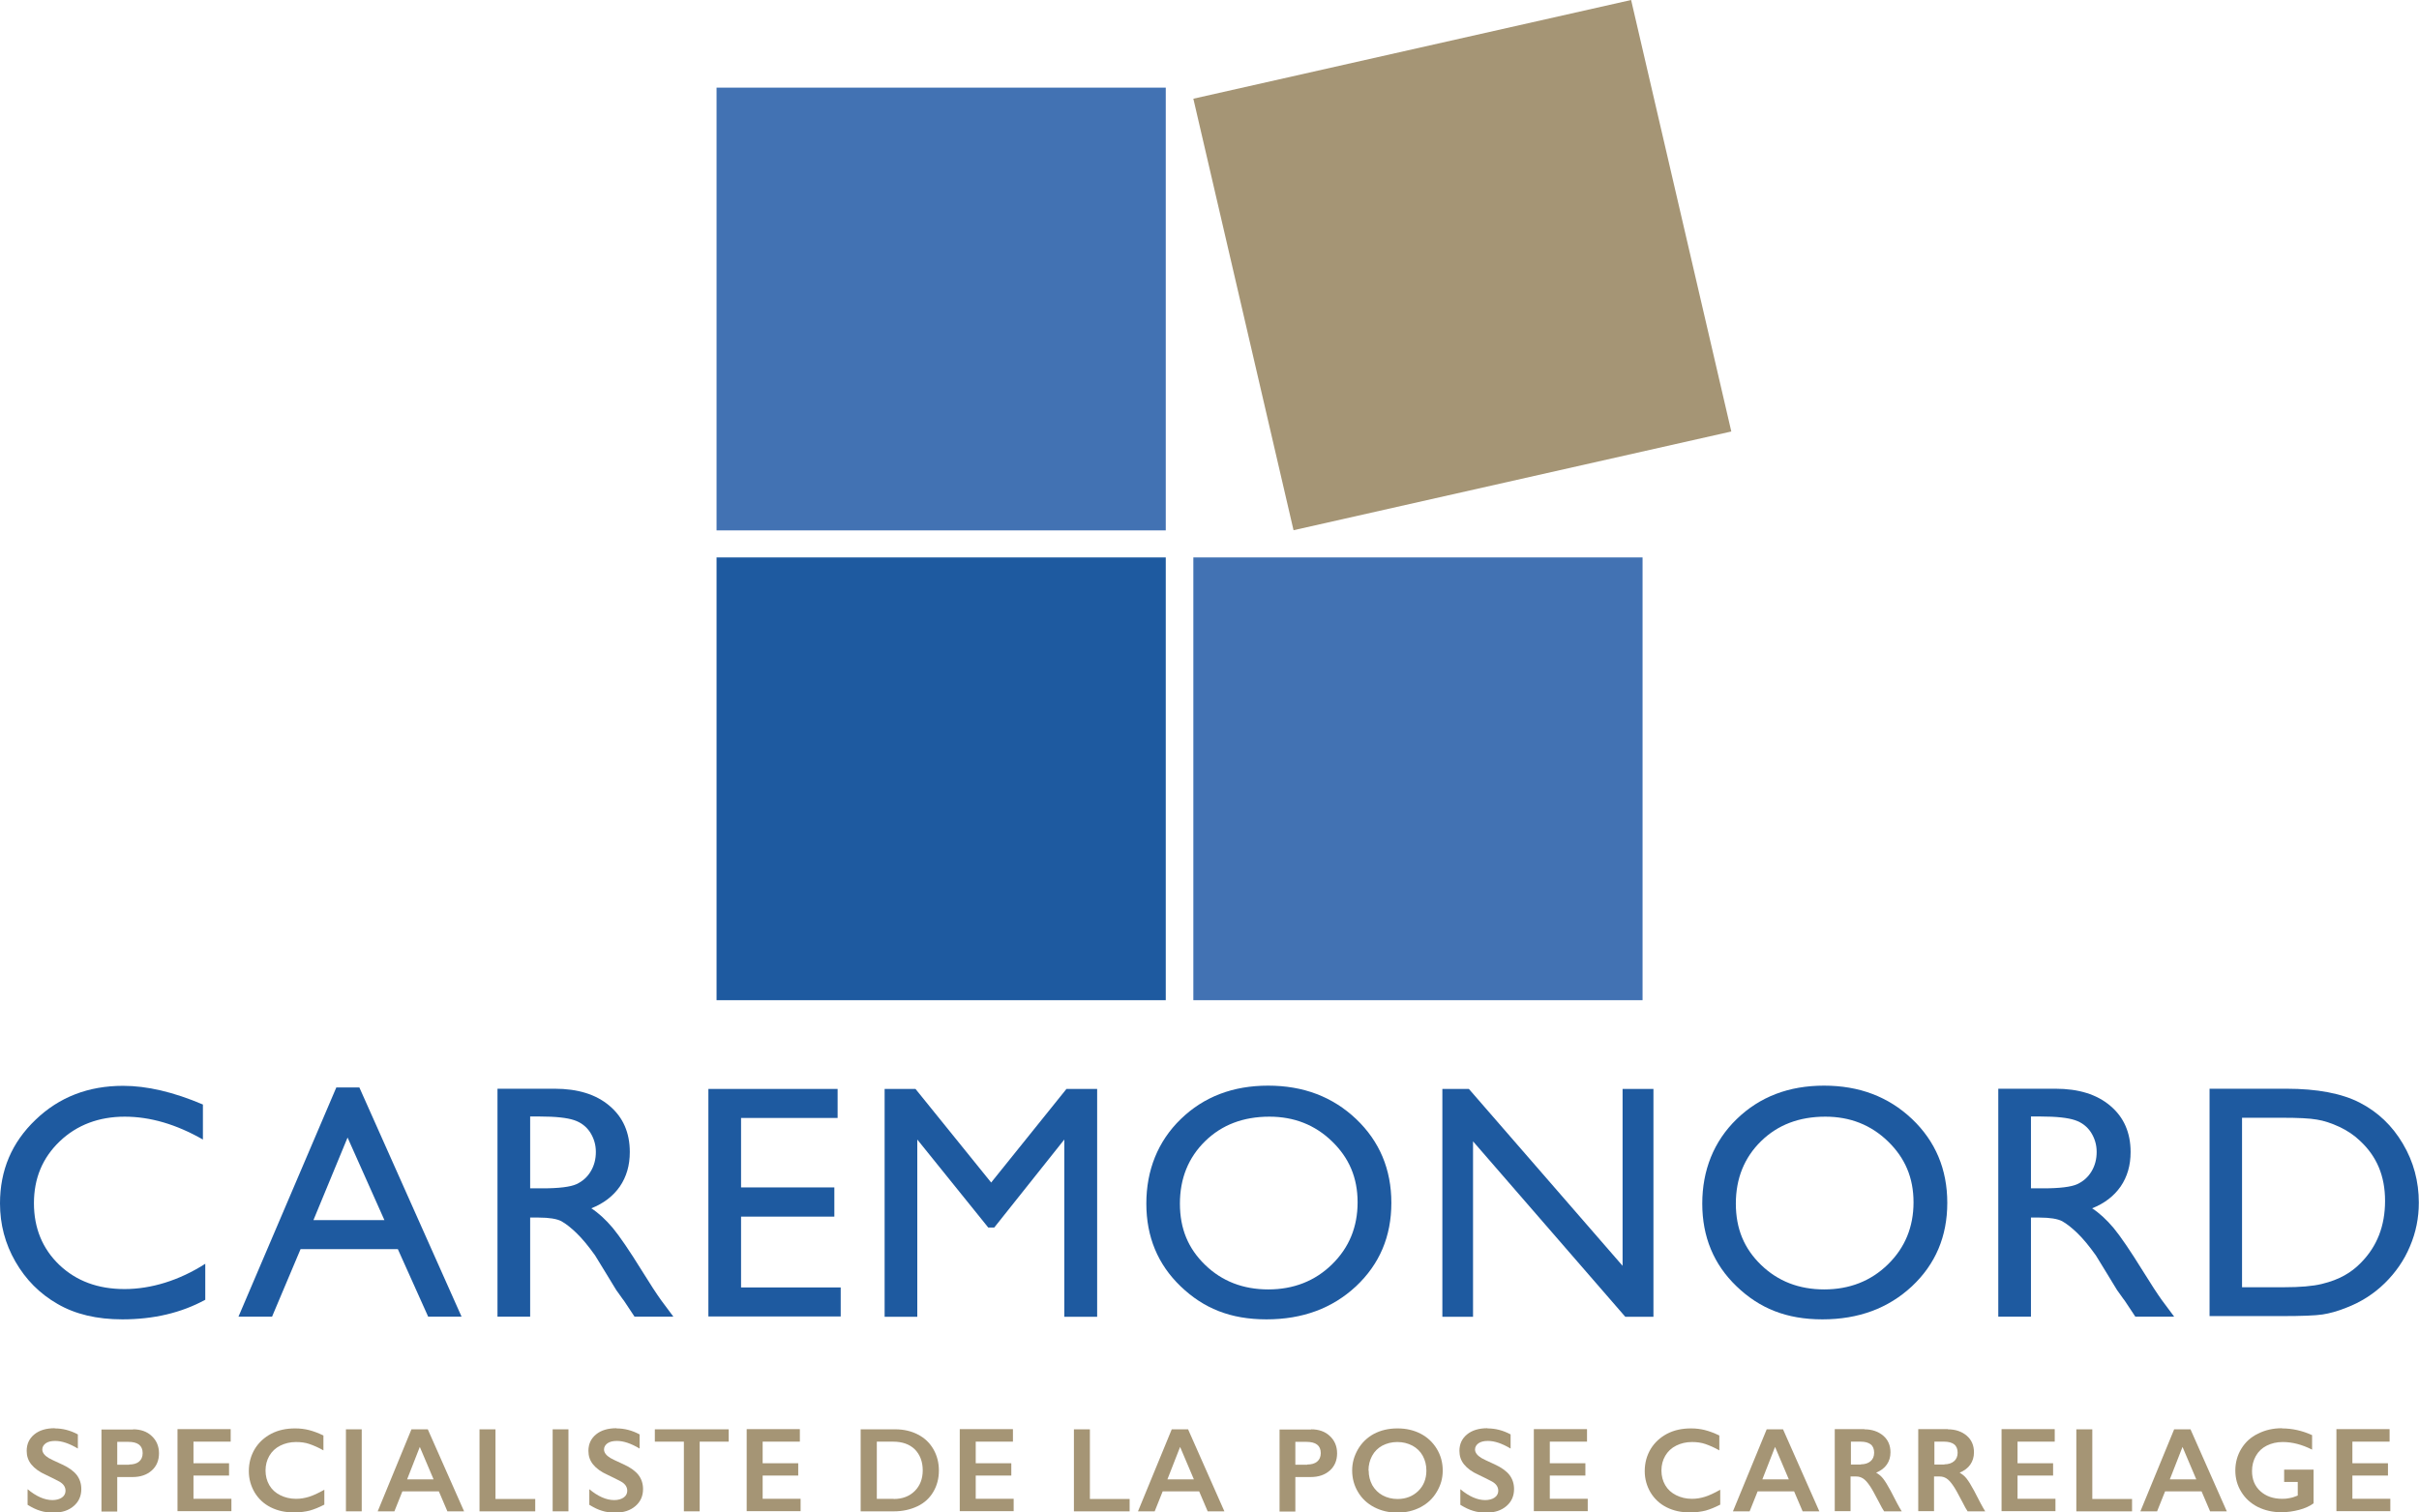
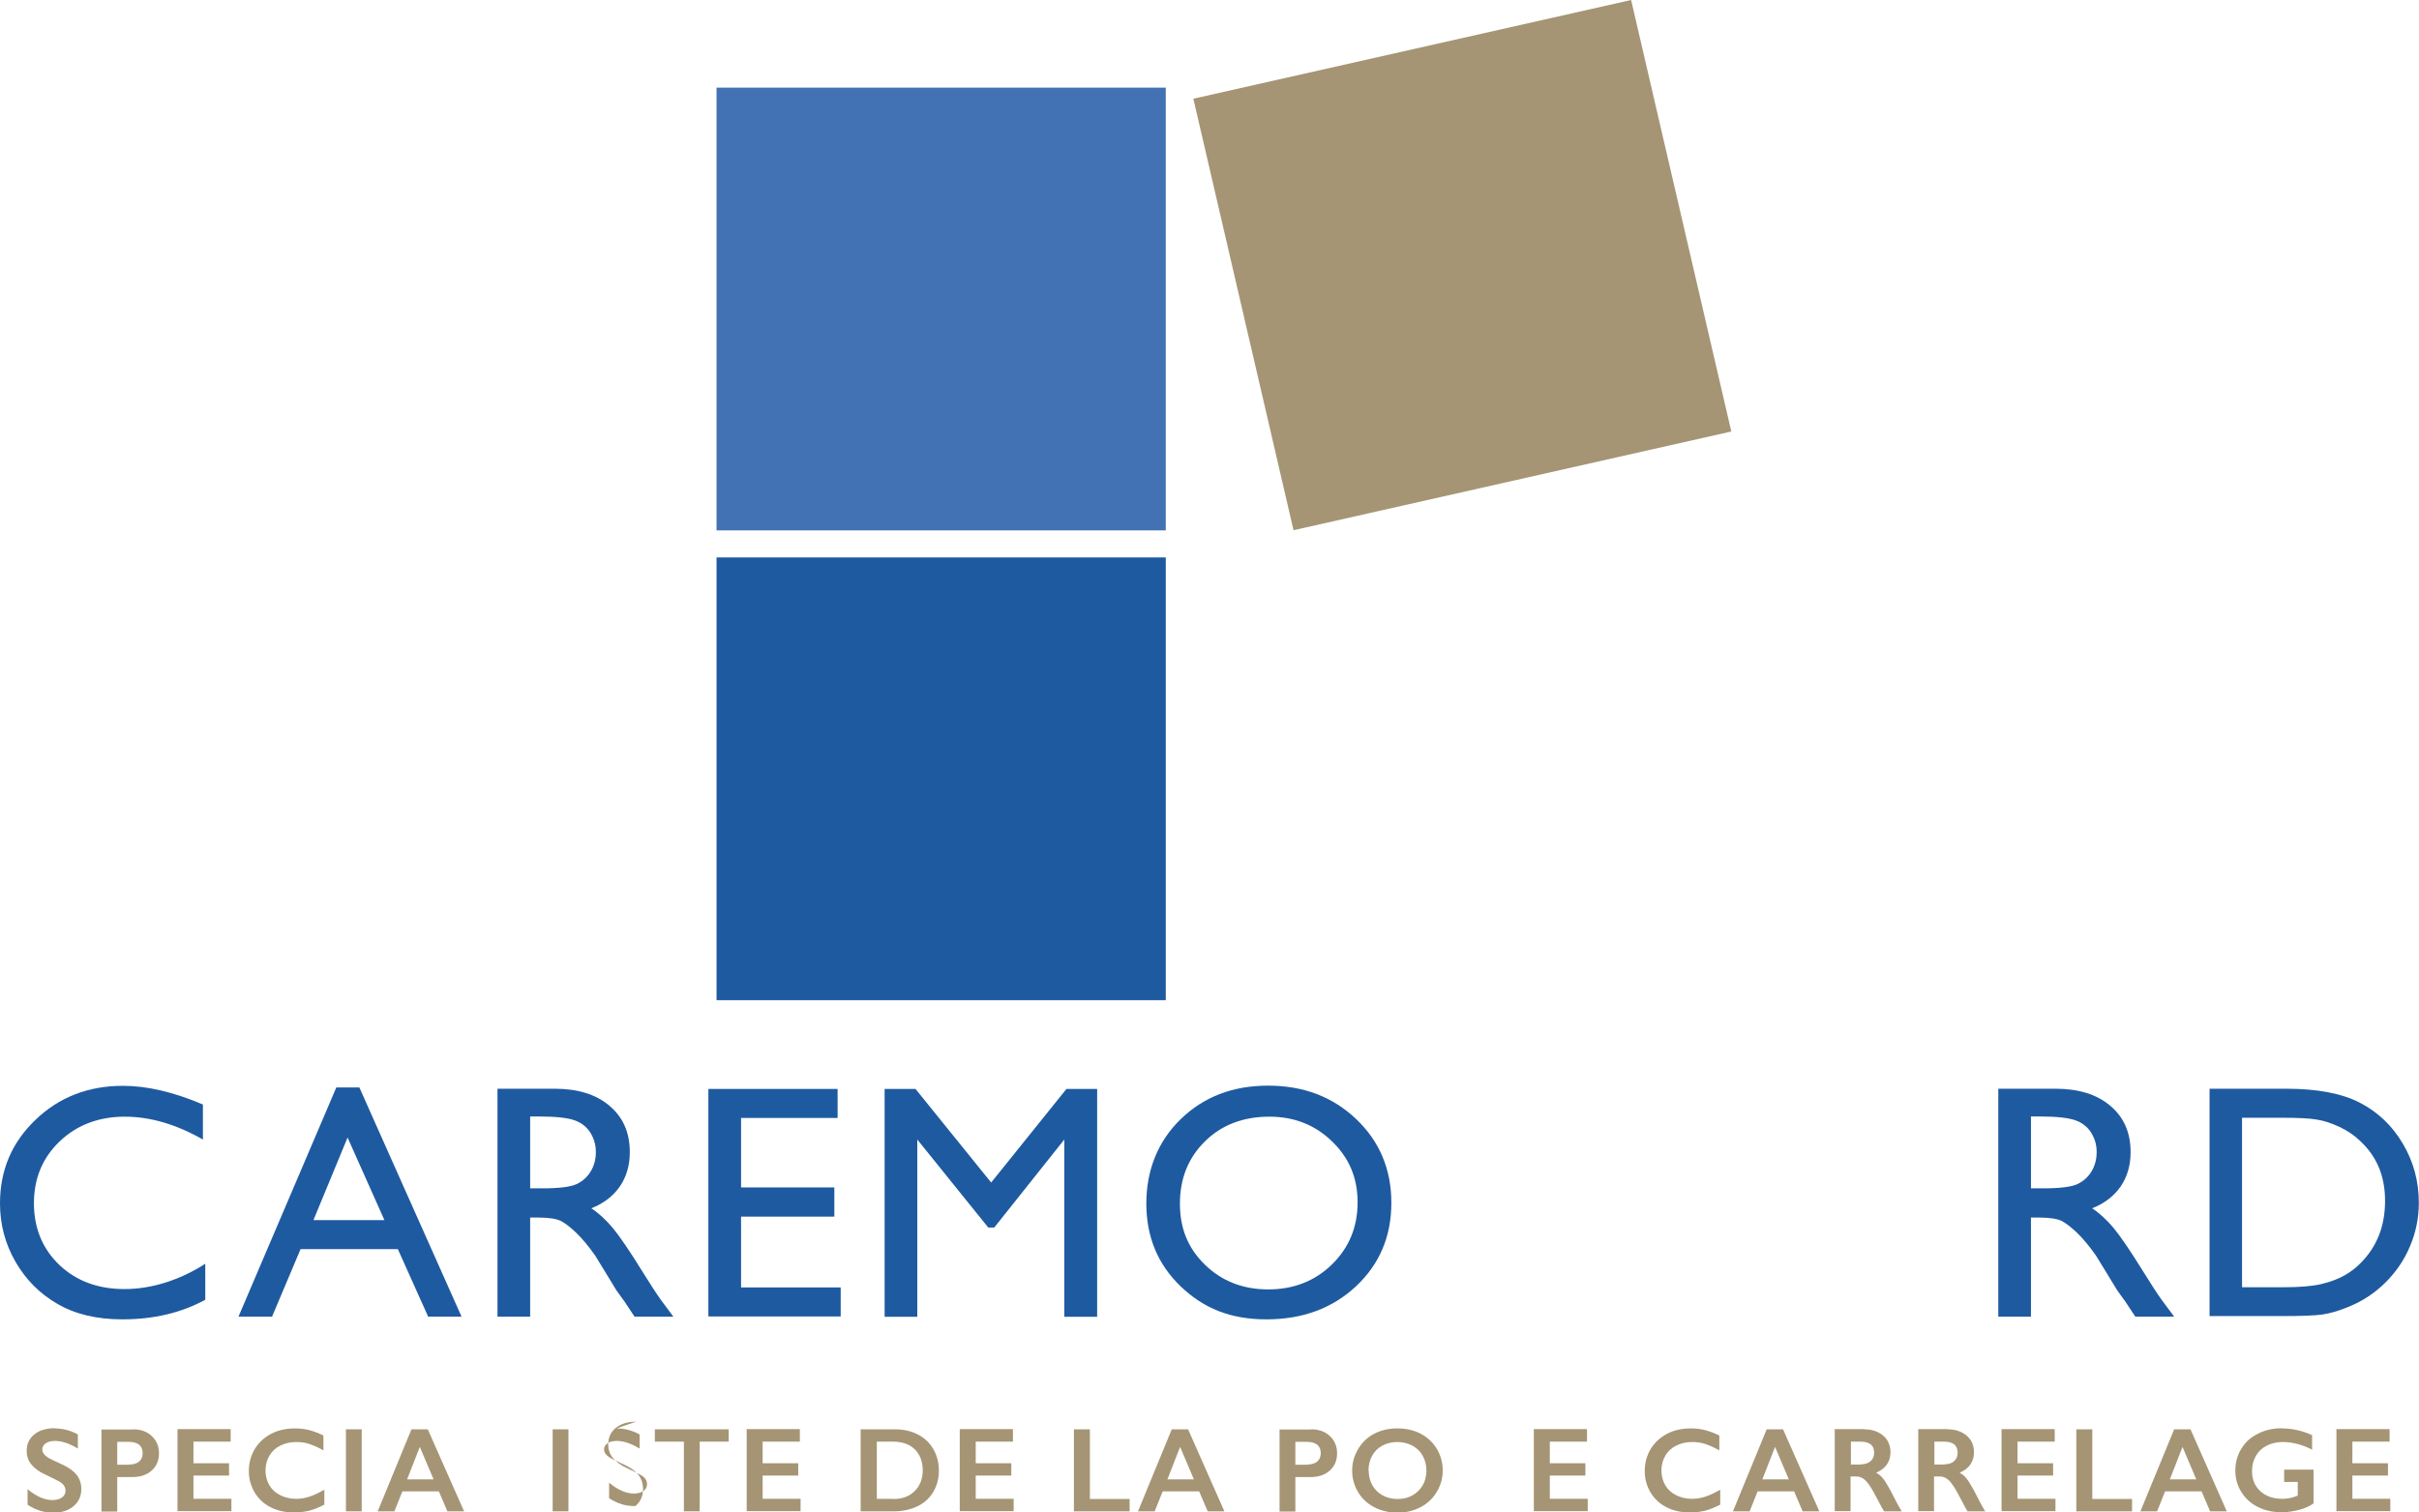
<svg xmlns="http://www.w3.org/2000/svg" id="Calque_2" viewBox="0 0 133.28 83.35">
  <defs>
    <style>.cls-1{fill:#4272b3;}.cls-1,.cls-2,.cls-3{stroke-width:0px;}.cls-2{fill:#1e5aa0;}.cls-3{fill:#a59575;}</style>
  </defs>
  <g id="Layer_1">
    <rect class="cls-2" x="39.48" y="30.72" width="24.75" height="24.4" />
-     <rect class="cls-1" x="65.75" y="30.72" width="24.75" height="24.4" />
    <polygon class="cls-3" points="95.39 23.78 71.27 29.22 65.75 5.44 89.87 0 95.39 23.78" />
    <rect class="cls-1" x="39.48" y="4.83" width="24.75" height="24.4" />
    <path class="cls-2" d="m11.31,69.65v1.98c-1.32.72-2.84,1.08-4.57,1.08-1.4,0-2.59-.28-3.57-.85-.98-.56-1.75-1.34-2.32-2.33-.57-.99-.85-2.06-.85-3.21,0-1.83.65-3.36,1.96-4.61,1.3-1.25,2.91-1.87,4.82-1.87,1.32,0,2.78.34,4.4,1.03v1.93c-1.47-.84-2.9-1.26-4.31-1.26s-2.63.45-3.58,1.36c-.95.91-1.42,2.04-1.42,3.41s.47,2.51,1.4,3.4c.94.89,2.13,1.33,3.59,1.33s3.01-.47,4.46-1.4Z" />
    <path class="cls-2" d="m18.54,59.93h1.26l5.63,12.63h-1.84l-1.67-3.72h-5.36l-1.57,3.72h-1.85l5.39-12.63Zm2.64,7.31l-2.03-4.55-1.88,4.55h3.9Z" />
    <path class="cls-2" d="m27.41,72.56v-12.56h3.15c1.27,0,2.28.31,3.02.94.75.63,1.12,1.48,1.12,2.55,0,.73-.18,1.36-.55,1.9-.37.53-.89.93-1.57,1.2.4.26.79.62,1.18,1.08.38.46.92,1.25,1.62,2.38.44.71.79,1.25,1.05,1.61l.67.9h-2.14l-.55-.83s-.05-.08-.11-.15l-.35-.49-.56-.92-.6-.98c-.37-.52-.71-.93-1.02-1.23-.31-.3-.59-.52-.84-.66-.25-.13-.67-.2-1.25-.2h-.47v5.46h-1.8Zm2.34-11.03h-.54v3.96h.68c.91,0,1.54-.08,1.87-.23.34-.16.6-.39.79-.71s.28-.67.28-1.07-.11-.75-.31-1.07c-.21-.32-.5-.55-.89-.68s-1.01-.2-1.89-.2Z" />
    <path class="cls-2" d="m39.03,60.01h7.12v1.6h-5.32v3.83h5.14v1.61h-5.14v3.9h5.49v1.6h-7.29v-12.54Z" />
    <path class="cls-2" d="m58.77,60.01h1.68v12.56h-1.81v-9.77l-3.86,4.85h-.33l-3.91-4.85v9.77h-1.8v-12.56h1.7l4.17,5.16,4.15-5.16Z" />
    <path class="cls-2" d="m69.87,59.83c1.94,0,3.55.61,4.85,1.84,1.29,1.23,1.94,2.77,1.94,4.62s-.65,3.38-1.95,4.6c-1.3,1.21-2.94,1.82-4.93,1.82s-3.47-.61-4.73-1.82-1.89-2.73-1.89-4.56.63-3.43,1.9-4.66,2.87-1.84,4.81-1.84Zm.07,1.71c-1.44,0-2.62.45-3.54,1.35s-1.39,2.05-1.39,3.44.46,2.48,1.39,3.38c.93.9,2.09,1.35,3.48,1.35s2.57-.46,3.51-1.38c.94-.92,1.41-2.06,1.41-3.42s-.47-2.45-1.41-3.36c-.94-.91-2.09-1.36-3.45-1.36Z" />
-     <path class="cls-2" d="m89.39,60.01h1.71v12.56h-1.55l-8.39-9.67v9.67h-1.69v-12.56h1.46l8.47,9.75v-9.75Z" />
-     <path class="cls-2" d="m100.5,59.83c1.94,0,3.55.61,4.85,1.84,1.29,1.23,1.94,2.77,1.94,4.62s-.65,3.38-1.95,4.6c-1.3,1.21-2.94,1.82-4.93,1.82s-3.47-.61-4.73-1.82-1.89-2.73-1.89-4.56.63-3.43,1.9-4.66,2.87-1.84,4.81-1.84Zm.07,1.71c-1.44,0-2.62.45-3.54,1.35s-1.39,2.05-1.39,3.44.46,2.48,1.39,3.38c.93.9,2.09,1.35,3.48,1.35s2.57-.46,3.51-1.38c.94-.92,1.41-2.06,1.41-3.42s-.47-2.45-1.41-3.36c-.94-.91-2.09-1.36-3.45-1.36Z" />
    <path class="cls-2" d="m110.1,72.56v-12.56h3.15c1.27,0,2.28.31,3.02.94.75.63,1.12,1.48,1.12,2.55,0,.73-.18,1.36-.55,1.9-.37.53-.89.93-1.57,1.2.4.26.79.62,1.18,1.08.38.46.92,1.25,1.62,2.38.44.71.79,1.25,1.05,1.61l.67.9h-2.14l-.55-.83s-.05-.08-.11-.15l-.35-.49-.56-.92-.6-.98c-.37-.52-.71-.93-1.02-1.23-.31-.3-.59-.52-.84-.66-.25-.13-.67-.2-1.25-.2h-.47v5.46h-1.8Zm2.34-11.03h-.54v3.96h.68c.91,0,1.54-.08,1.87-.23.34-.16.6-.39.79-.71s.28-.67.28-1.07-.11-.75-.31-1.07c-.21-.32-.5-.55-.89-.68s-1.01-.2-1.89-.2Z" />
    <path class="cls-2" d="m121.74,72.54v-12.54h4.23c1.71,0,3.06.26,4.05.77.99.51,1.79,1.27,2.37,2.26.59.99.88,2.08.88,3.25,0,.84-.16,1.64-.49,2.41-.32.77-.79,1.44-1.38,2.02-.61.6-1.32,1.05-2.13,1.36-.47.19-.91.31-1.3.37s-1.15.09-2.26.09h-3.97Zm4.04-10.94h-2.25v9.34h2.3c.9,0,1.6-.06,2.09-.18.5-.12.91-.28,1.25-.47s.64-.42.91-.7c.89-.9,1.33-2.03,1.33-3.41s-.46-2.45-1.37-3.3c-.33-.32-.72-.58-1.15-.78-.43-.2-.85-.34-1.24-.4-.39-.07-1.02-.1-1.88-.1Z" />
    <path class="cls-3" d="m3.02,78.72c.44,0,.86.11,1.27.33v.78c-.47-.28-.88-.42-1.25-.42-.22,0-.39.04-.52.13-.12.09-.19.2-.19.34,0,.17.12.33.35.47.06.04.31.16.75.36.37.17.64.37.8.58.16.21.25.47.25.77,0,.39-.14.7-.42.94s-.64.36-1.09.36c-.29,0-.54-.03-.75-.1-.21-.06-.44-.17-.7-.33v-.86c.48.4.94.6,1.37.6.21,0,.39-.05.52-.14.13-.09.2-.22.2-.37,0-.21-.11-.38-.34-.51-.19-.1-.44-.23-.74-.37-.36-.16-.62-.35-.8-.57s-.26-.47-.26-.75c0-.38.14-.68.42-.91.28-.23.66-.34,1.12-.34Z" />
    <path class="cls-3" d="m7.33,78.77c.42,0,.77.12,1.03.37.26.24.4.56.4.95s-.13.71-.4.95c-.27.24-.62.36-1.06.36h-.84v1.9h-.87v-4.52h1.75Zm-.22,1.94c.23,0,.42-.05.55-.16.13-.11.2-.26.2-.47,0-.42-.27-.62-.8-.62h-.6v1.26h.66Z" />
    <path class="cls-3" d="m12.71,78.77v.68h-2.05v1.19h1.96v.68h-1.96v1.28h2.09v.68h-2.97v-4.52h2.92Z" />
    <path class="cls-3" d="m16.27,78.72c.26,0,.51.03.75.09s.51.16.8.3v.82c-.28-.16-.54-.27-.77-.35s-.48-.11-.74-.11c-.32,0-.61.07-.87.2-.26.13-.46.32-.6.56-.14.24-.21.51-.21.81s.07.57.21.81c.14.24.34.42.6.55.26.13.55.2.87.2.25,0,.48-.04.71-.11.23-.07.51-.2.85-.39v.82c-.29.15-.56.26-.81.33-.25.06-.53.1-.86.1-.48,0-.9-.09-1.28-.28-.38-.19-.67-.46-.89-.82-.21-.36-.32-.75-.32-1.17,0-.46.11-.86.33-1.23.22-.36.53-.64.91-.84.39-.2.82-.29,1.31-.29Z" />
    <path class="cls-3" d="m19.93,78.77v4.52h-.87v-4.52h.87Z" />
    <path class="cls-3" d="m23.57,78.77l2,4.52h-.92l-.47-1.1h-2.01l-.44,1.1h-.92l1.86-4.52h.89Zm-1.14,2.76h1.46l-.76-1.79-.7,1.79Z" />
-     <path class="cls-3" d="m27.3,78.77v3.84h2.19v.68h-3.07v-4.52h.87Z" />
    <path class="cls-3" d="m31.32,78.77v4.52h-.87v-4.52h.87Z" />
-     <path class="cls-3" d="m33.97,78.72c.44,0,.86.11,1.27.33v.78c-.47-.28-.88-.42-1.25-.42-.22,0-.39.04-.52.13-.12.09-.19.2-.19.34,0,.17.12.33.35.47.06.04.31.16.75.36.37.17.64.37.8.58.16.21.25.47.25.77,0,.39-.14.7-.42.94s-.64.36-1.09.36c-.29,0-.54-.03-.75-.1-.21-.06-.44-.17-.7-.33v-.86c.48.4.94.6,1.37.6.21,0,.39-.05.52-.14.13-.09.2-.22.2-.37,0-.21-.11-.38-.34-.51-.19-.1-.44-.23-.74-.37-.36-.16-.62-.35-.8-.57s-.26-.47-.26-.75c0-.38.14-.68.42-.91.28-.23.66-.34,1.12-.34Z" />
+     <path class="cls-3" d="m33.97,78.72c.44,0,.86.11,1.27.33v.78c-.47-.28-.88-.42-1.25-.42-.22,0-.39.04-.52.13-.12.09-.19.2-.19.34,0,.17.12.33.35.47.06.04.31.16.75.36.37.17.64.37.8.58.16.21.25.47.25.77,0,.39-.14.7-.42.94c-.29,0-.54-.03-.75-.1-.21-.06-.44-.17-.7-.33v-.86c.48.4.94.6,1.37.6.21,0,.39-.05.52-.14.13-.09.2-.22.2-.37,0-.21-.11-.38-.34-.51-.19-.1-.44-.23-.74-.37-.36-.16-.62-.35-.8-.57s-.26-.47-.26-.75c0-.38.14-.68.42-.91.28-.23.66-.34,1.12-.34Z" />
    <path class="cls-3" d="m40.15,78.77v.68h-1.6v3.84h-.87v-3.84h-1.6v-.68h4.08Z" />
    <path class="cls-3" d="m44.07,78.77v.68h-2.05v1.19h1.96v.68h-1.96v1.28h2.09v.68h-2.97v-4.52h2.92Z" />
    <path class="cls-3" d="m49.33,78.77c.47,0,.89.1,1.25.29.37.19.65.46.85.81s.3.74.3,1.17-.1.83-.31,1.18c-.2.34-.49.61-.87.79s-.81.28-1.29.28h-1.84v-4.52h1.89Zm-.09,3.84c.48,0,.87-.15,1.16-.44.29-.29.44-.67.44-1.14s-.15-.87-.44-1.16c-.29-.28-.69-.42-1.19-.42h-.9v3.15h.93Z" />
    <path class="cls-3" d="m55.81,78.77v.68h-2.05v1.19h1.96v.68h-1.96v1.28h2.09v.68h-2.97v-4.52h2.92Z" />
    <path class="cls-3" d="m60.05,78.77v3.84h2.19v.68h-3.07v-4.52h.87Z" />
    <path class="cls-3" d="m65.46,78.77l2,4.52h-.92l-.47-1.1h-2.01l-.44,1.1h-.92l1.86-4.52h.89Zm-1.14,2.76h1.46l-.76-1.79-.7,1.79Z" />
    <path class="cls-3" d="m72.24,78.77c.42,0,.77.12,1.03.37.26.24.4.56.4.95s-.13.71-.4.95c-.27.24-.62.36-1.06.36h-.84v1.9h-.87v-4.52h1.75Zm-.22,1.94c.23,0,.42-.05.55-.16.13-.11.2-.26.2-.47,0-.42-.27-.62-.8-.62h-.6v1.26h.66Z" />
    <path class="cls-3" d="m77.01,78.72c.47,0,.89.1,1.26.29.37.19.67.47.89.83.22.36.33.76.33,1.2s-.11.81-.33,1.18-.51.64-.89.84c-.38.2-.8.3-1.28.3s-.89-.1-1.28-.3c-.38-.2-.68-.48-.89-.84-.21-.35-.32-.75-.32-1.18s.11-.8.32-1.17c.21-.36.51-.65.88-.85.38-.2.81-.3,1.29-.3Zm-1.6,2.32c0,.3.07.57.2.81.14.24.33.43.57.56.24.13.52.2.82.2.46,0,.84-.15,1.14-.44.3-.29.45-.67.45-1.13,0-.3-.07-.57-.2-.81-.13-.24-.33-.43-.57-.56-.25-.13-.52-.2-.83-.2s-.58.07-.83.2c-.24.13-.43.32-.56.56-.13.24-.2.51-.2.81Z" />
-     <path class="cls-3" d="m81.96,78.72c.44,0,.86.11,1.27.33v.78c-.47-.28-.88-.42-1.25-.42-.22,0-.39.04-.52.13-.12.09-.19.2-.19.34,0,.17.12.33.35.47.06.04.31.16.75.36.37.17.64.37.8.58.16.21.25.47.25.77,0,.39-.14.7-.42.94s-.64.36-1.09.36c-.29,0-.54-.03-.75-.1-.21-.06-.44-.17-.7-.33v-.86c.48.4.94.6,1.37.6.21,0,.39-.05.52-.14.13-.09.2-.22.2-.37,0-.21-.11-.38-.34-.51-.19-.1-.44-.23-.74-.37-.36-.16-.62-.35-.8-.57s-.26-.47-.26-.75c0-.38.14-.68.42-.91.28-.23.66-.34,1.12-.34Z" />
    <path class="cls-3" d="m87.44,78.77v.68h-2.05v1.19h1.96v.68h-1.96v1.28h2.09v.68h-2.97v-4.52h2.92Z" />
    <path class="cls-3" d="m93.18,78.72c.26,0,.51.03.75.09s.51.16.8.3v.82c-.28-.16-.54-.27-.77-.35s-.48-.11-.74-.11c-.32,0-.61.07-.87.2-.26.13-.46.32-.6.56-.14.24-.21.51-.21.81s.07.57.21.81c.14.24.34.42.6.55.26.13.55.2.87.2.25,0,.48-.04.71-.11.23-.07.51-.2.85-.39v.82c-.29.15-.56.26-.81.33-.25.06-.53.1-.86.1-.48,0-.9-.09-1.28-.28-.38-.19-.67-.46-.89-.82-.21-.36-.32-.75-.32-1.17,0-.46.11-.86.33-1.23.22-.36.53-.64.91-.84.39-.2.82-.29,1.31-.29Z" />
    <path class="cls-3" d="m98.24,78.77l2,4.52h-.92l-.47-1.1h-2.01l-.44,1.1h-.92l1.86-4.52h.89Zm-1.14,2.76h1.46l-.76-1.79-.7,1.79Z" />
    <path class="cls-3" d="m102.72,78.77c.42,0,.77.12,1.04.35.27.23.4.54.4.92,0,.26-.07.48-.2.67-.13.19-.33.34-.59.45.14.08.27.18.38.32s.25.36.42.68c.28.55.48.93.61,1.13h-.97c-.07-.1-.16-.26-.27-.48-.25-.48-.43-.81-.55-.97-.12-.17-.23-.29-.34-.36-.11-.07-.23-.11-.37-.11h-.32v1.91h-.87v-4.52h1.63Zm-.2,1.93c.23,0,.41-.06.54-.17.13-.11.2-.27.2-.47s-.06-.36-.19-.46c-.13-.1-.31-.15-.55-.15h-.54v1.26h.56Z" />
    <path class="cls-3" d="m107.32,78.77c.42,0,.77.12,1.04.35.27.23.4.54.4.92,0,.26-.07.48-.2.67-.13.19-.33.34-.59.45.14.08.27.18.38.32s.25.36.42.68c.28.55.48.93.61,1.13h-.97c-.07-.1-.16-.26-.27-.48-.25-.48-.43-.81-.55-.97-.12-.17-.23-.29-.34-.36-.11-.07-.23-.11-.37-.11h-.32v1.91h-.87v-4.52h1.63Zm-.2,1.93c.23,0,.41-.06.54-.17.13-.11.2-.27.2-.47s-.06-.36-.19-.46c-.13-.1-.31-.15-.55-.15h-.54v1.26h.56Z" />
    <path class="cls-3" d="m113.21,78.77v.68h-2.05v1.19h1.96v.68h-1.96v1.28h2.09v.68h-2.97v-4.52h2.92Z" />
    <path class="cls-3" d="m115.28,78.77v3.84h2.19v.68h-3.07v-4.52h.87Z" />
    <path class="cls-3" d="m120.69,78.77l2,4.52h-.92l-.47-1.1h-2.01l-.44,1.1h-.92l1.86-4.52h.89Zm-1.14,2.76h1.46l-.76-1.79-.7,1.79Z" />
    <path class="cls-3" d="m125.73,78.72c.56,0,1.11.12,1.66.37v.8c-.55-.28-1.09-.42-1.62-.42-.33,0-.62.07-.88.2-.26.13-.46.32-.6.57-.14.25-.21.52-.21.83,0,.46.15.83.46,1.11.31.28.71.42,1.21.42.14,0,.27-.01.4-.04.13-.02.28-.07.45-.14v-.75h-.75v-.68h1.62v1.86c-.22.16-.49.28-.8.36s-.64.13-.97.13c-.48,0-.91-.1-1.3-.29-.39-.2-.69-.47-.91-.83-.22-.35-.33-.75-.33-1.18s.11-.84.33-1.2c.22-.36.52-.64.92-.83.39-.2.83-.3,1.31-.3Z" />
    <path class="cls-3" d="m131.66,78.77v.68h-2.05v1.19h1.96v.68h-1.96v1.28h2.09v.68h-2.97v-4.52h2.92Z" />
  </g>
</svg>